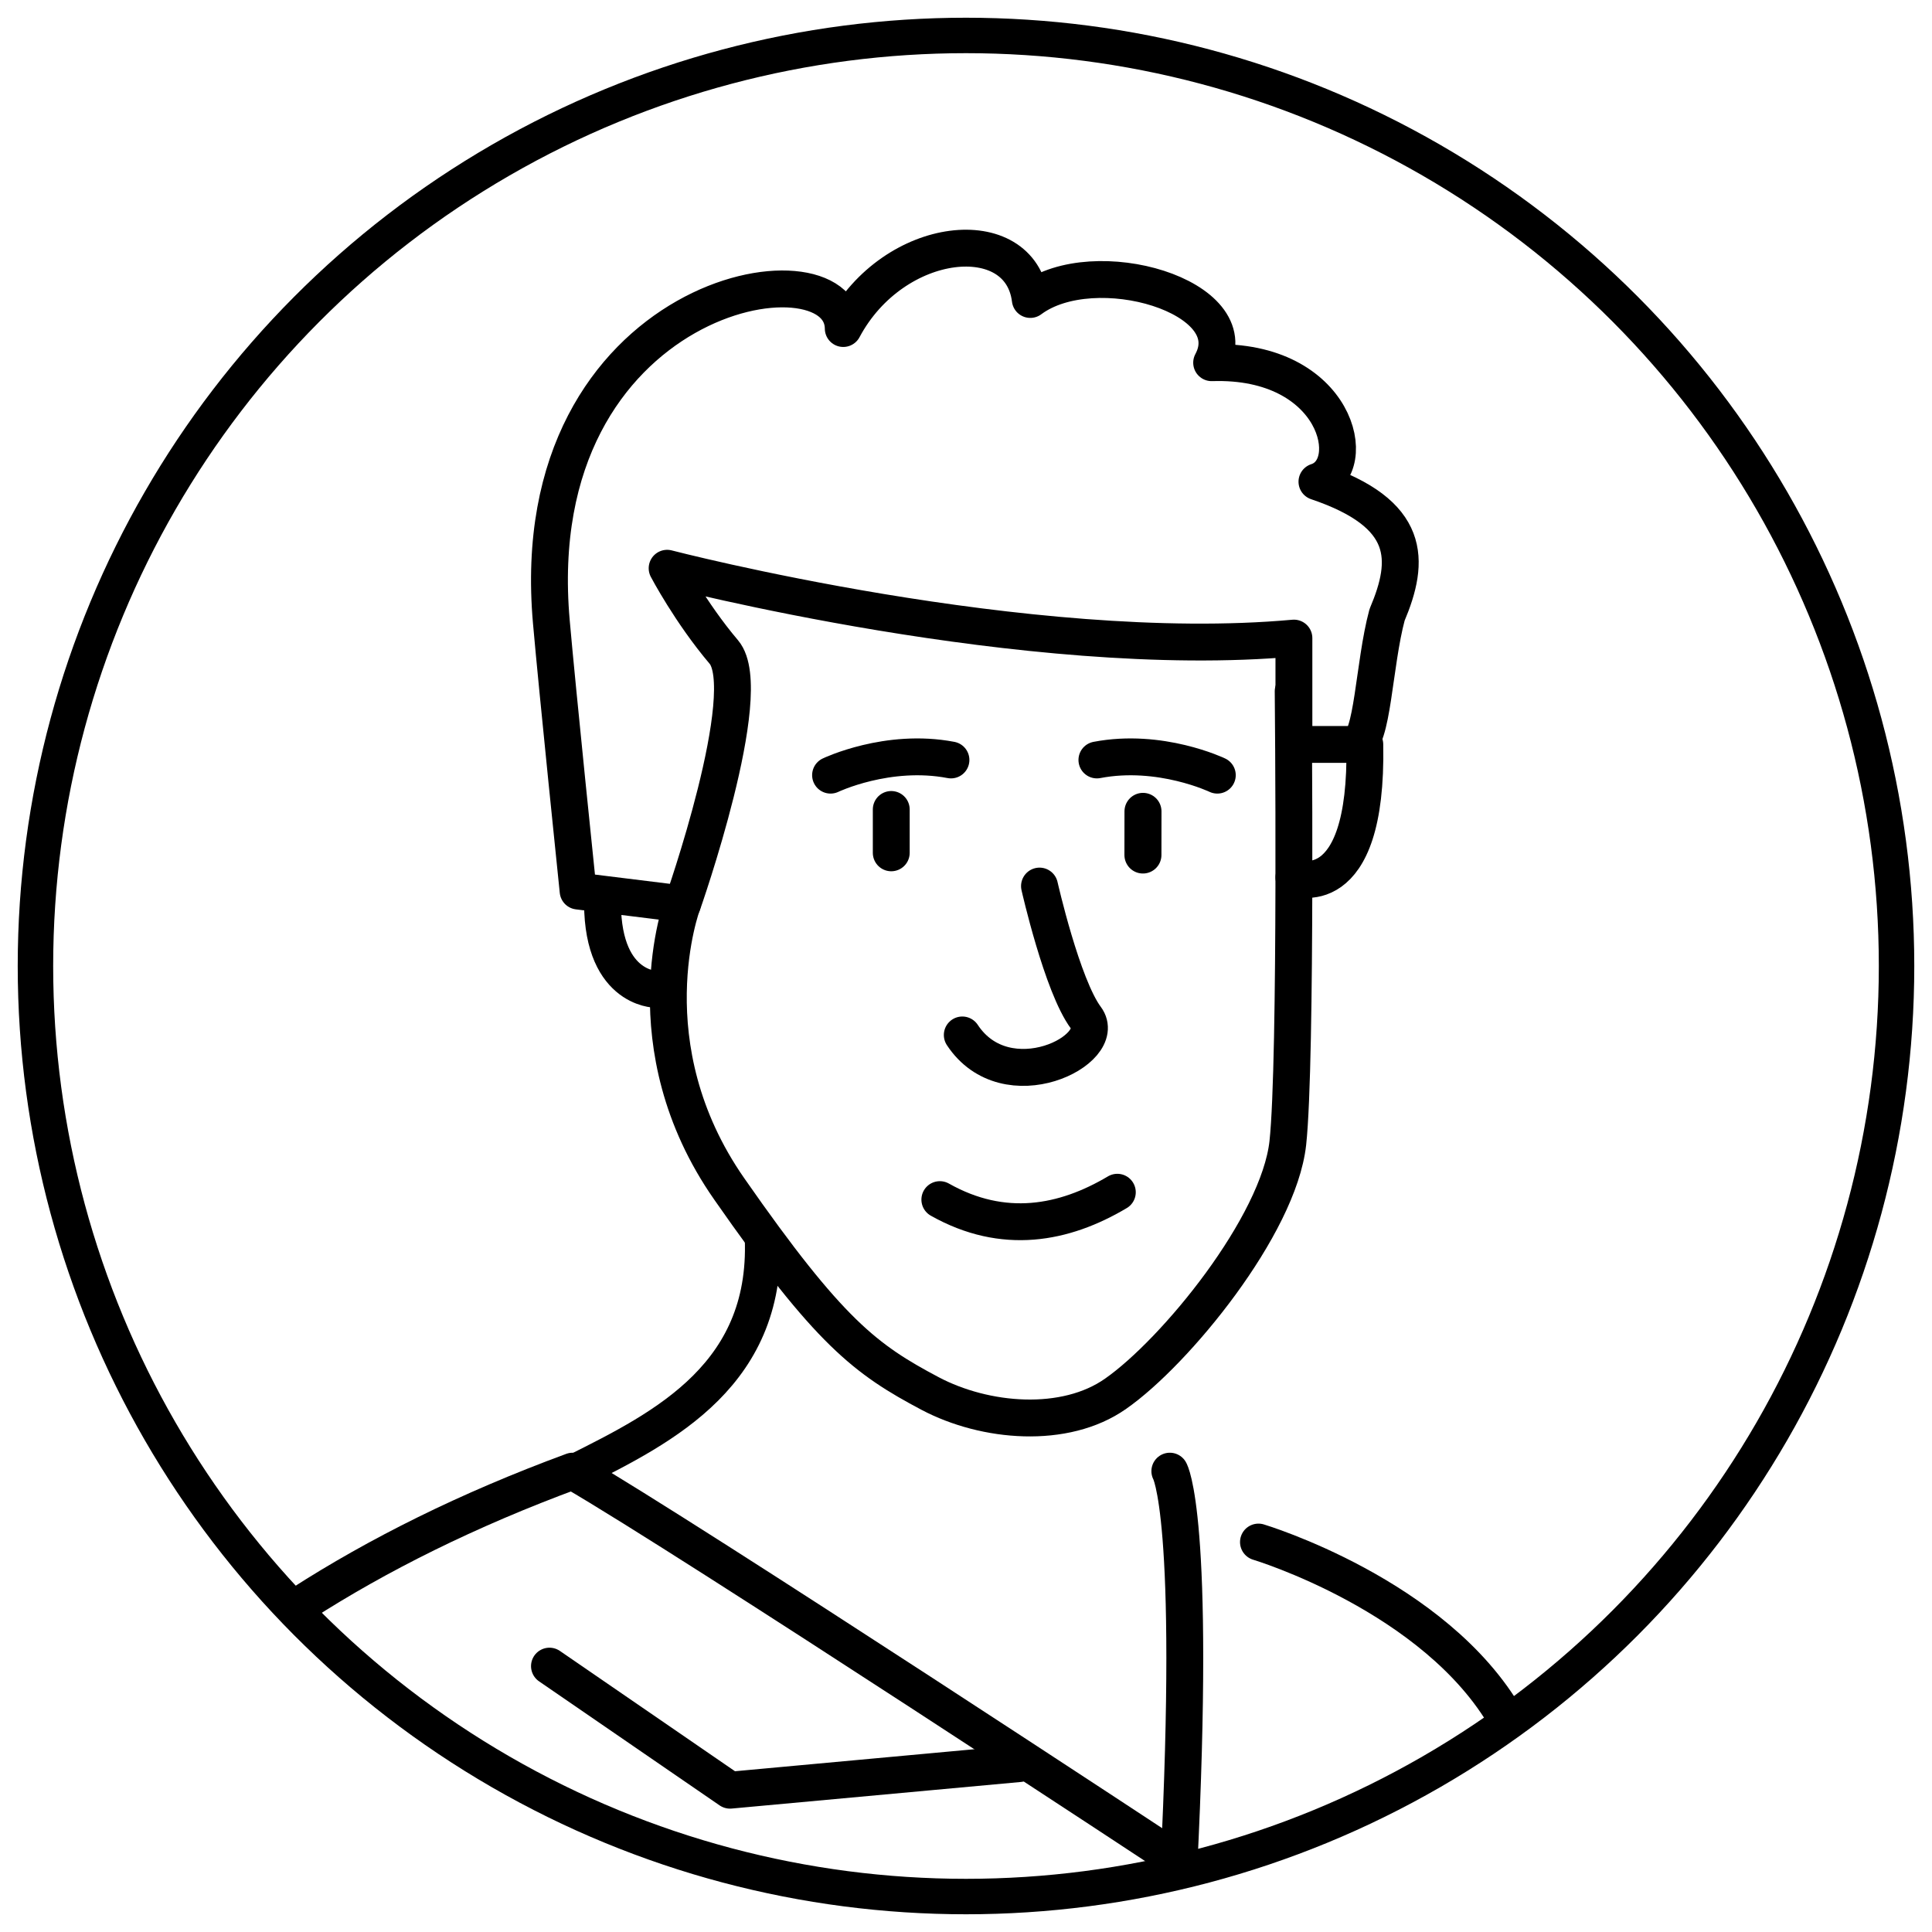
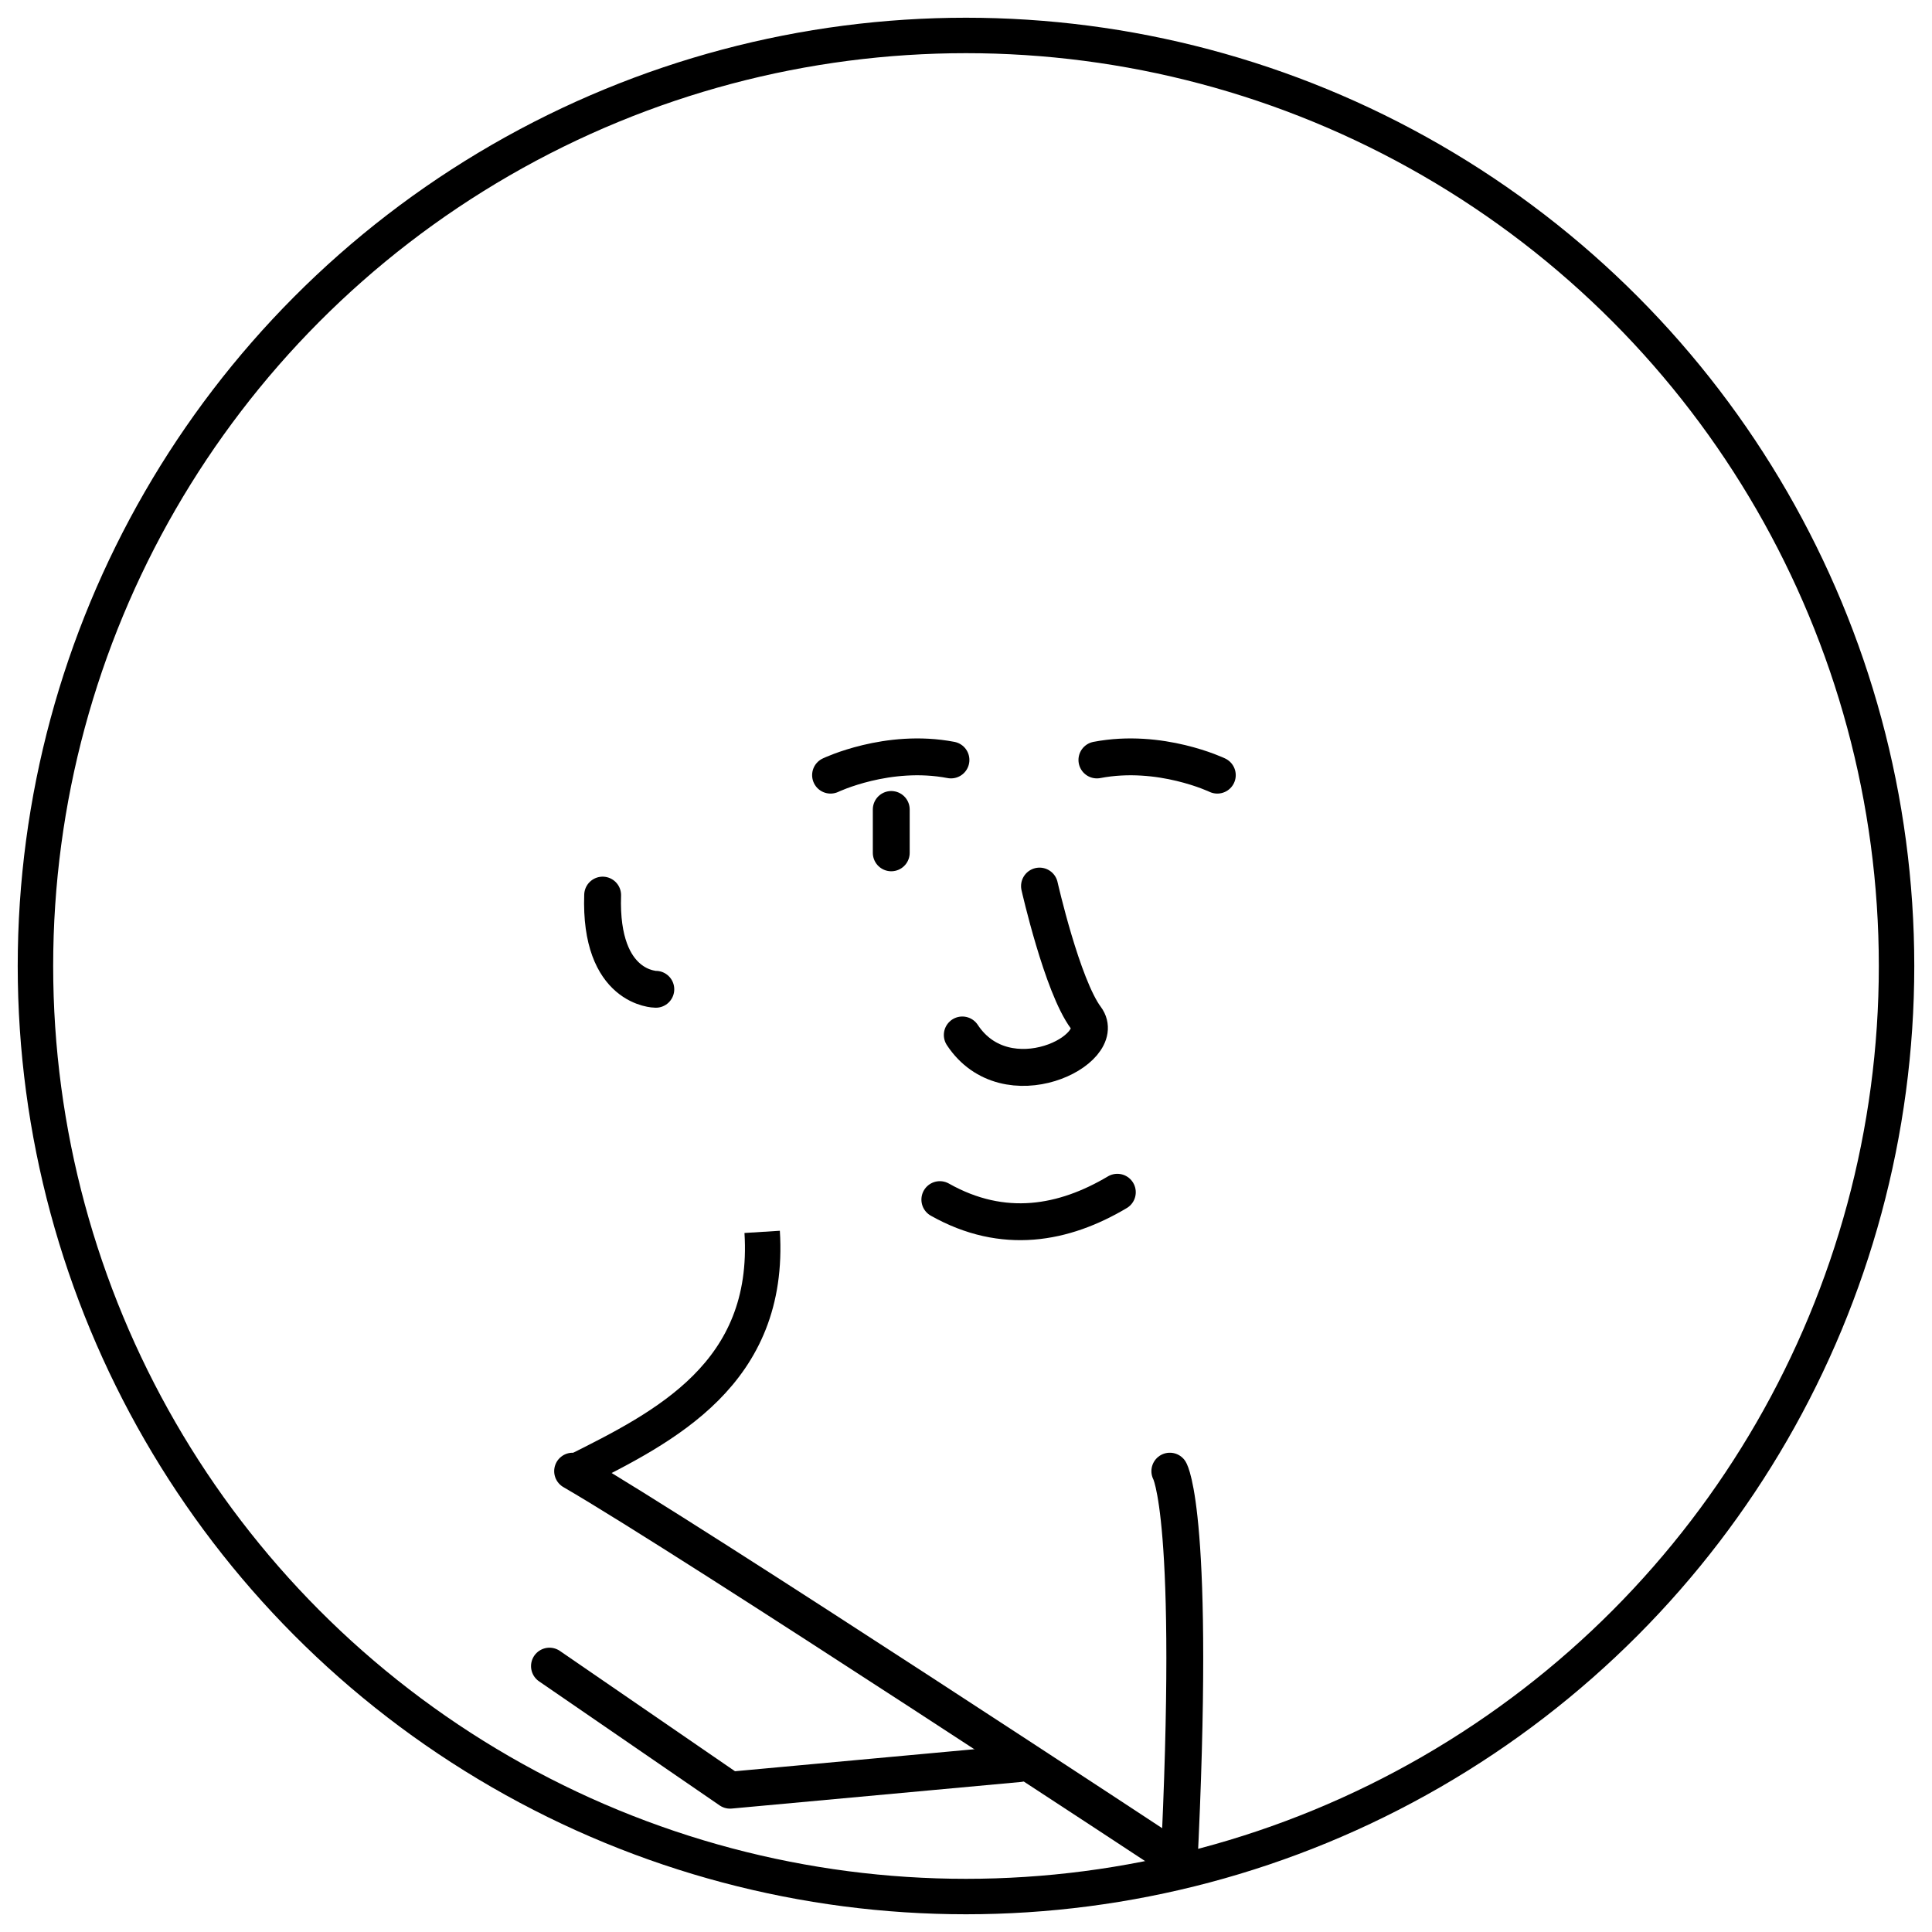
<svg xmlns="http://www.w3.org/2000/svg" width="109" height="109" viewBox="0 0 109 109" fill="none">
  <circle cx="54.5" cy="54.5" r="52.5" stroke="black" stroke-width="2" />
-   <path d="M66.5 105C66.5 105 39.024 86.894 32.306 83C26.373 85.185 21.312 87.72 17 90.492" stroke="black" stroke-width="2.08" stroke-miterlimit="1.5" stroke-linecap="round" stroke-linejoin="round" />
+   <path d="M66.5 105C66.5 105 39.024 86.894 32.306 83" stroke="black" stroke-width="2.08" stroke-miterlimit="1.5" stroke-linecap="round" stroke-linejoin="round" />
  <path d="M66 83C66 83 67.5 85.5 66.5 105.5" stroke="black" stroke-width="2.08" stroke-miterlimit="1.5" stroke-linecap="round" stroke-linejoin="round" />
-   <path d="M71 87C71 87 81 90 85 97" stroke="black" stroke-width="2.08" stroke-miterlimit="1.5" stroke-linecap="round" stroke-linejoin="round" />
  <path d="M31 94L41.188 101L57.5 99.5" stroke="black" stroke-width="2.08" stroke-miterlimit="1.5" stroke-linecap="round" stroke-linejoin="round" />
-   <path d="M31.106 35.082C29.457 16.432 47.526 13.386 47.575 18.535C50.43 13.179 57.577 12.484 58.127 16.896C61.737 14.197 70.369 16.73 68.359 20.463C75.457 20.232 76.802 26.382 74.3 27.177C79.641 28.981 79.568 31.597 78.255 34.693C77.5 37.5 77.451 41.847 76.5 42H73V36C58.034 37.362 37.638 32.06 37.638 32.06C37.638 32.06 38.951 34.56 40.838 36.787C42.725 39.022 38.508 51 38.508 51L32.616 50.272C32.616 50.272 31.435 38.856 31.106 35.082Z" stroke="black" stroke-width="2.08" stroke-miterlimit="1.5" stroke-linecap="round" stroke-linejoin="round" />
  <path d="M53.024 67.68C56.611 69.703 60.034 69.05 63.038 67.264" stroke="black" stroke-width="2.08" stroke-miterlimit="1.5" stroke-linecap="round" stroke-linejoin="round" />
-   <path d="M38.5 51C38.5 51 35.504 59.002 41.146 67.081C46.78 75.168 48.843 76.696 52.479 78.622C55.575 80.257 60.078 80.648 62.944 78.63C66.31 76.28 72.14 69.156 72.656 64.49C73.164 59.824 72.959 39 72.959 39" stroke="black" stroke-width="2.08" stroke-miterlimit="1.5" stroke-linecap="round" stroke-linejoin="round" />
  <path d="M50.283 45.669V48.115" stroke="black" stroke-width="2.08" stroke-miterlimit="1.5" stroke-linecap="round" stroke-linejoin="round" />
-   <path d="M64.485 45.776L64.482 48.238" stroke="black" stroke-width="2.088" stroke-miterlimit="1.5" stroke-linecap="round" stroke-linejoin="round" />
  <path d="M68.679 43.733C68.679 43.733 65.457 42.19 61.885 42.876" stroke="black" stroke-width="2.079" stroke-miterlimit="1.5" stroke-linecap="round" stroke-linejoin="round" />
  <path d="M46.858 43.733C46.858 43.733 50.08 42.19 53.652 42.876" stroke="black" stroke-width="2.079" stroke-miterlimit="1.5" stroke-linecap="round" stroke-linejoin="round" />
  <path d="M58.648 49.992C58.648 49.992 59.921 55.621 61.266 57.422C62.605 59.223 56.781 62.161 54.292 58.392" stroke="black" stroke-width="2.084" stroke-miterlimit="1.5" stroke-linecap="round" stroke-linejoin="round" />
-   <path d="M73 49.5C73 49.5 77.173 51.169 77 42" stroke="black" stroke-width="2.08" stroke-miterlimit="1.5" stroke-linecap="round" stroke-linejoin="round" />
  <path d="M37 55.814C37 55.814 33.82 55.814 34 50.5" stroke="black" stroke-width="2.08" stroke-miterlimit="1.5" stroke-linecap="round" stroke-linejoin="round" />
  <path d="M32.5 83C37.5 80.5 43.5 77.5 43 69.5" stroke="black" stroke-width="2" />
</svg>